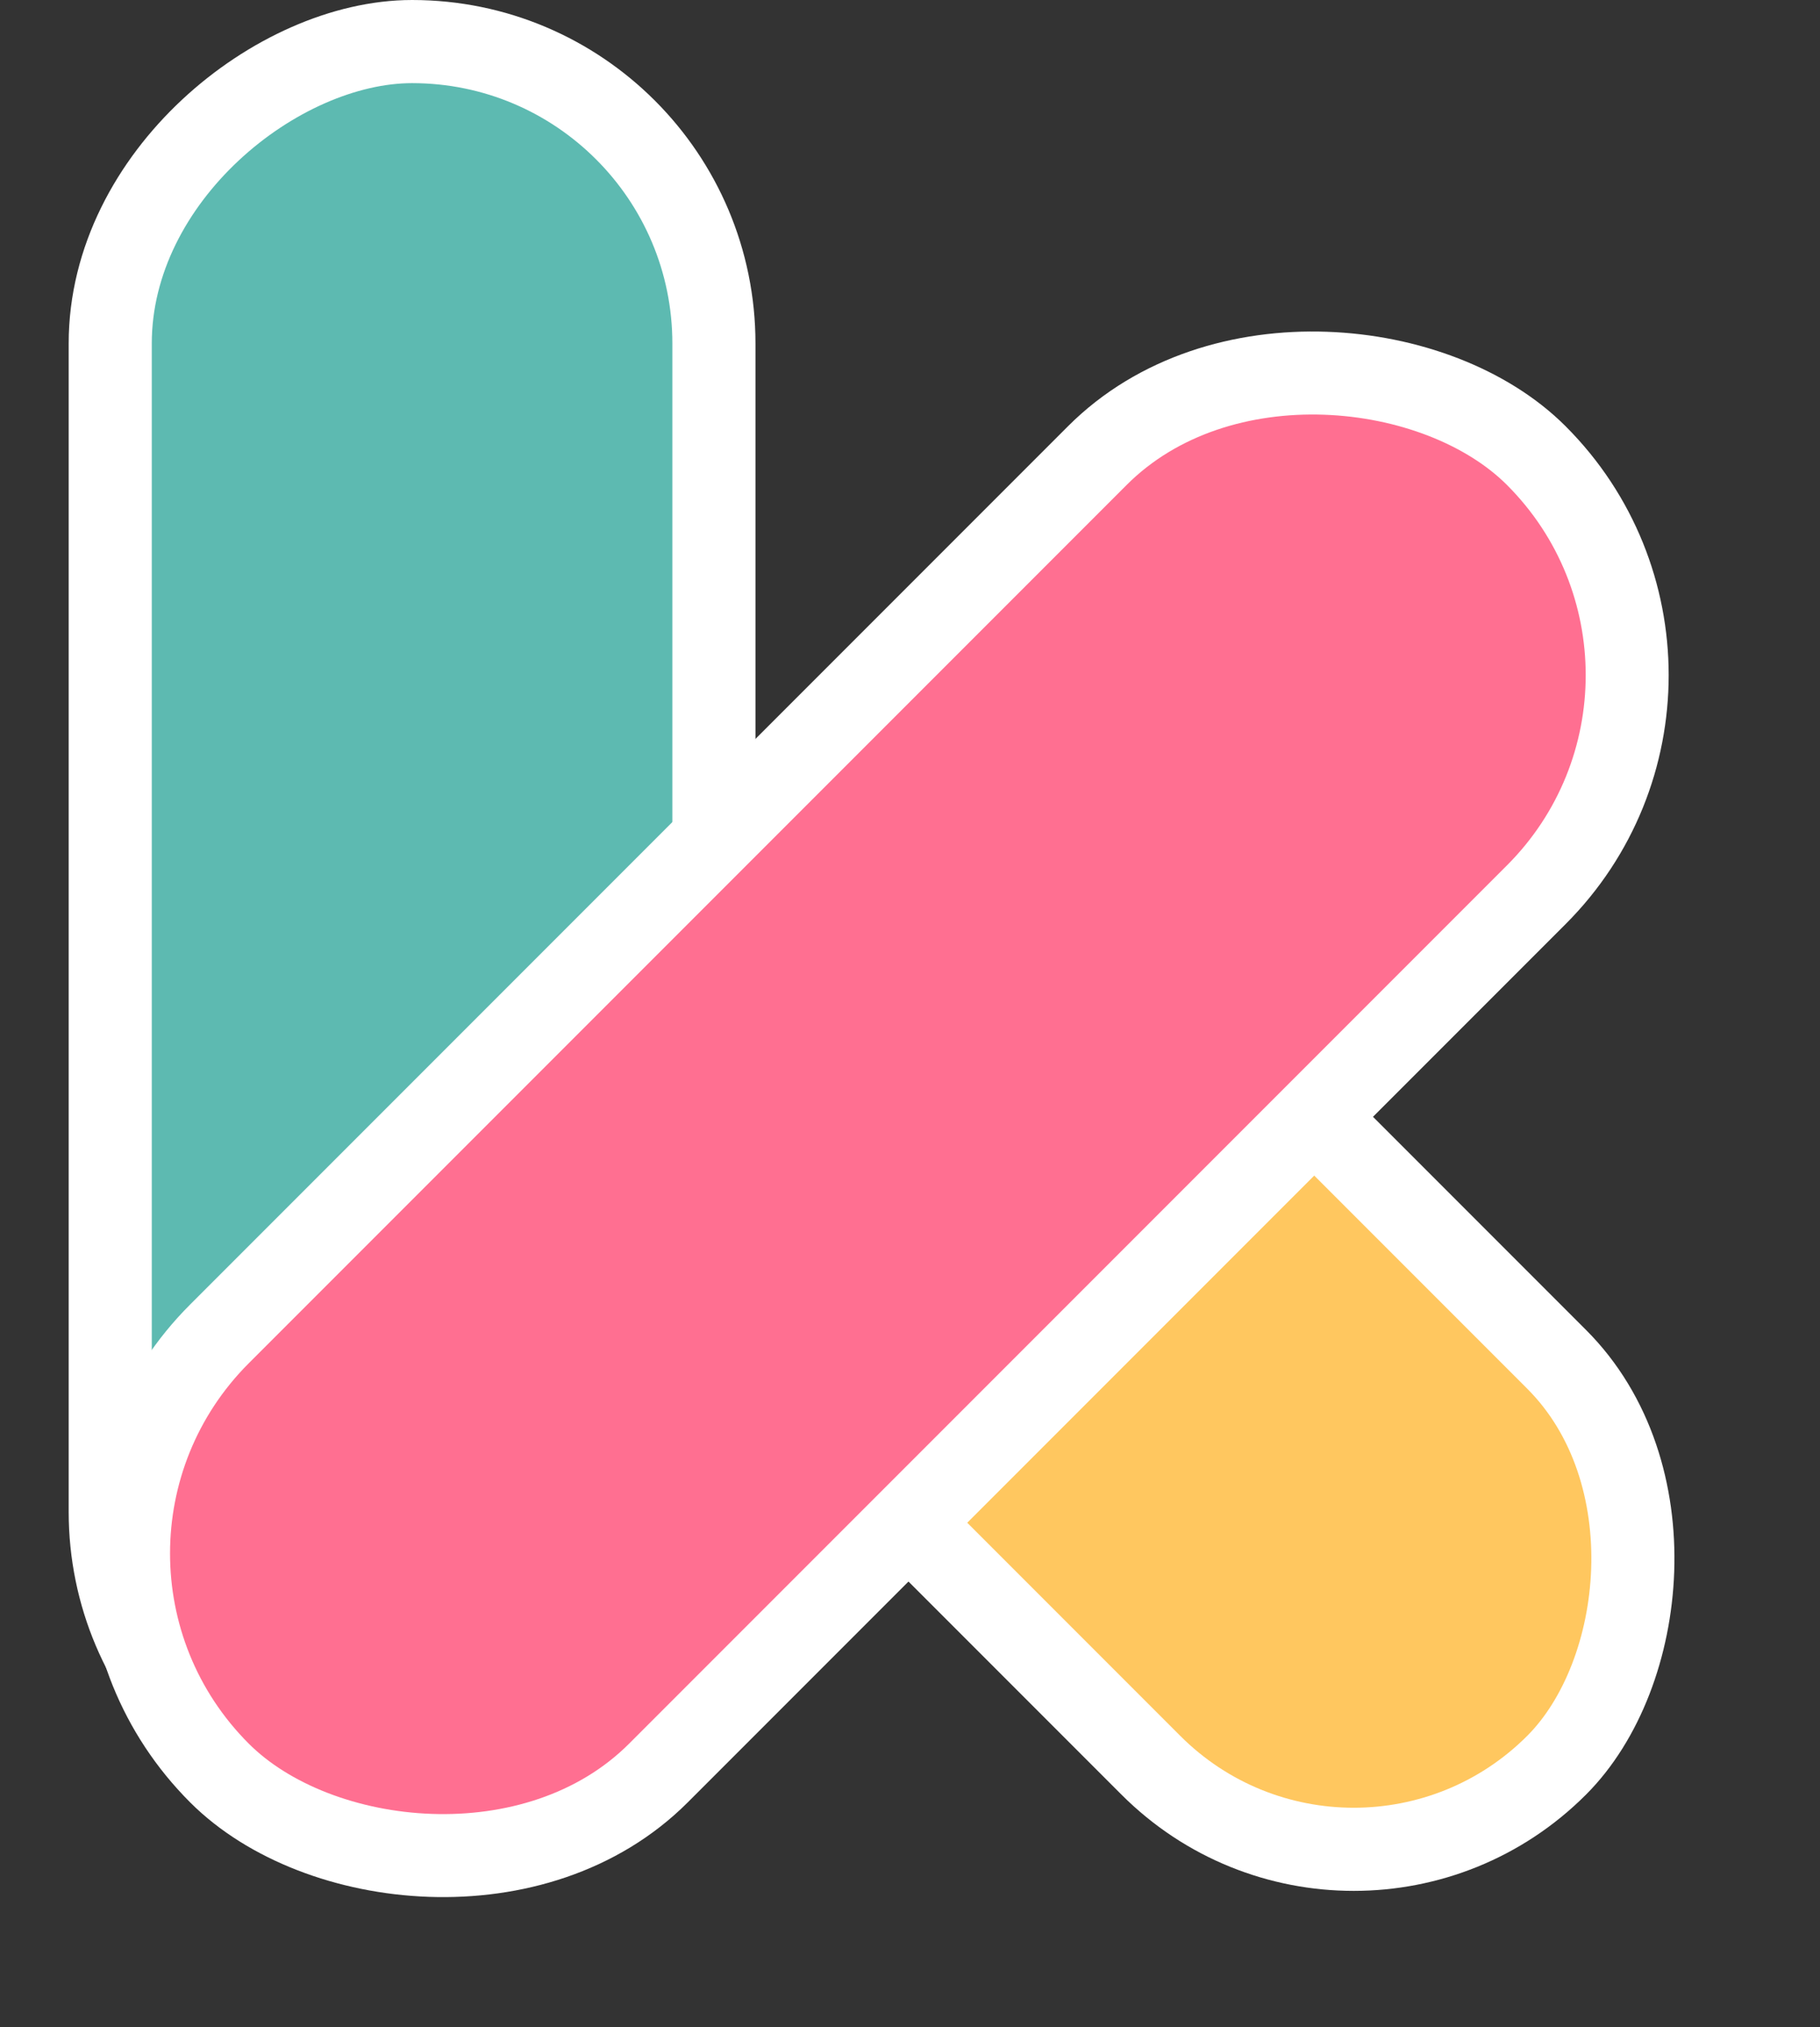
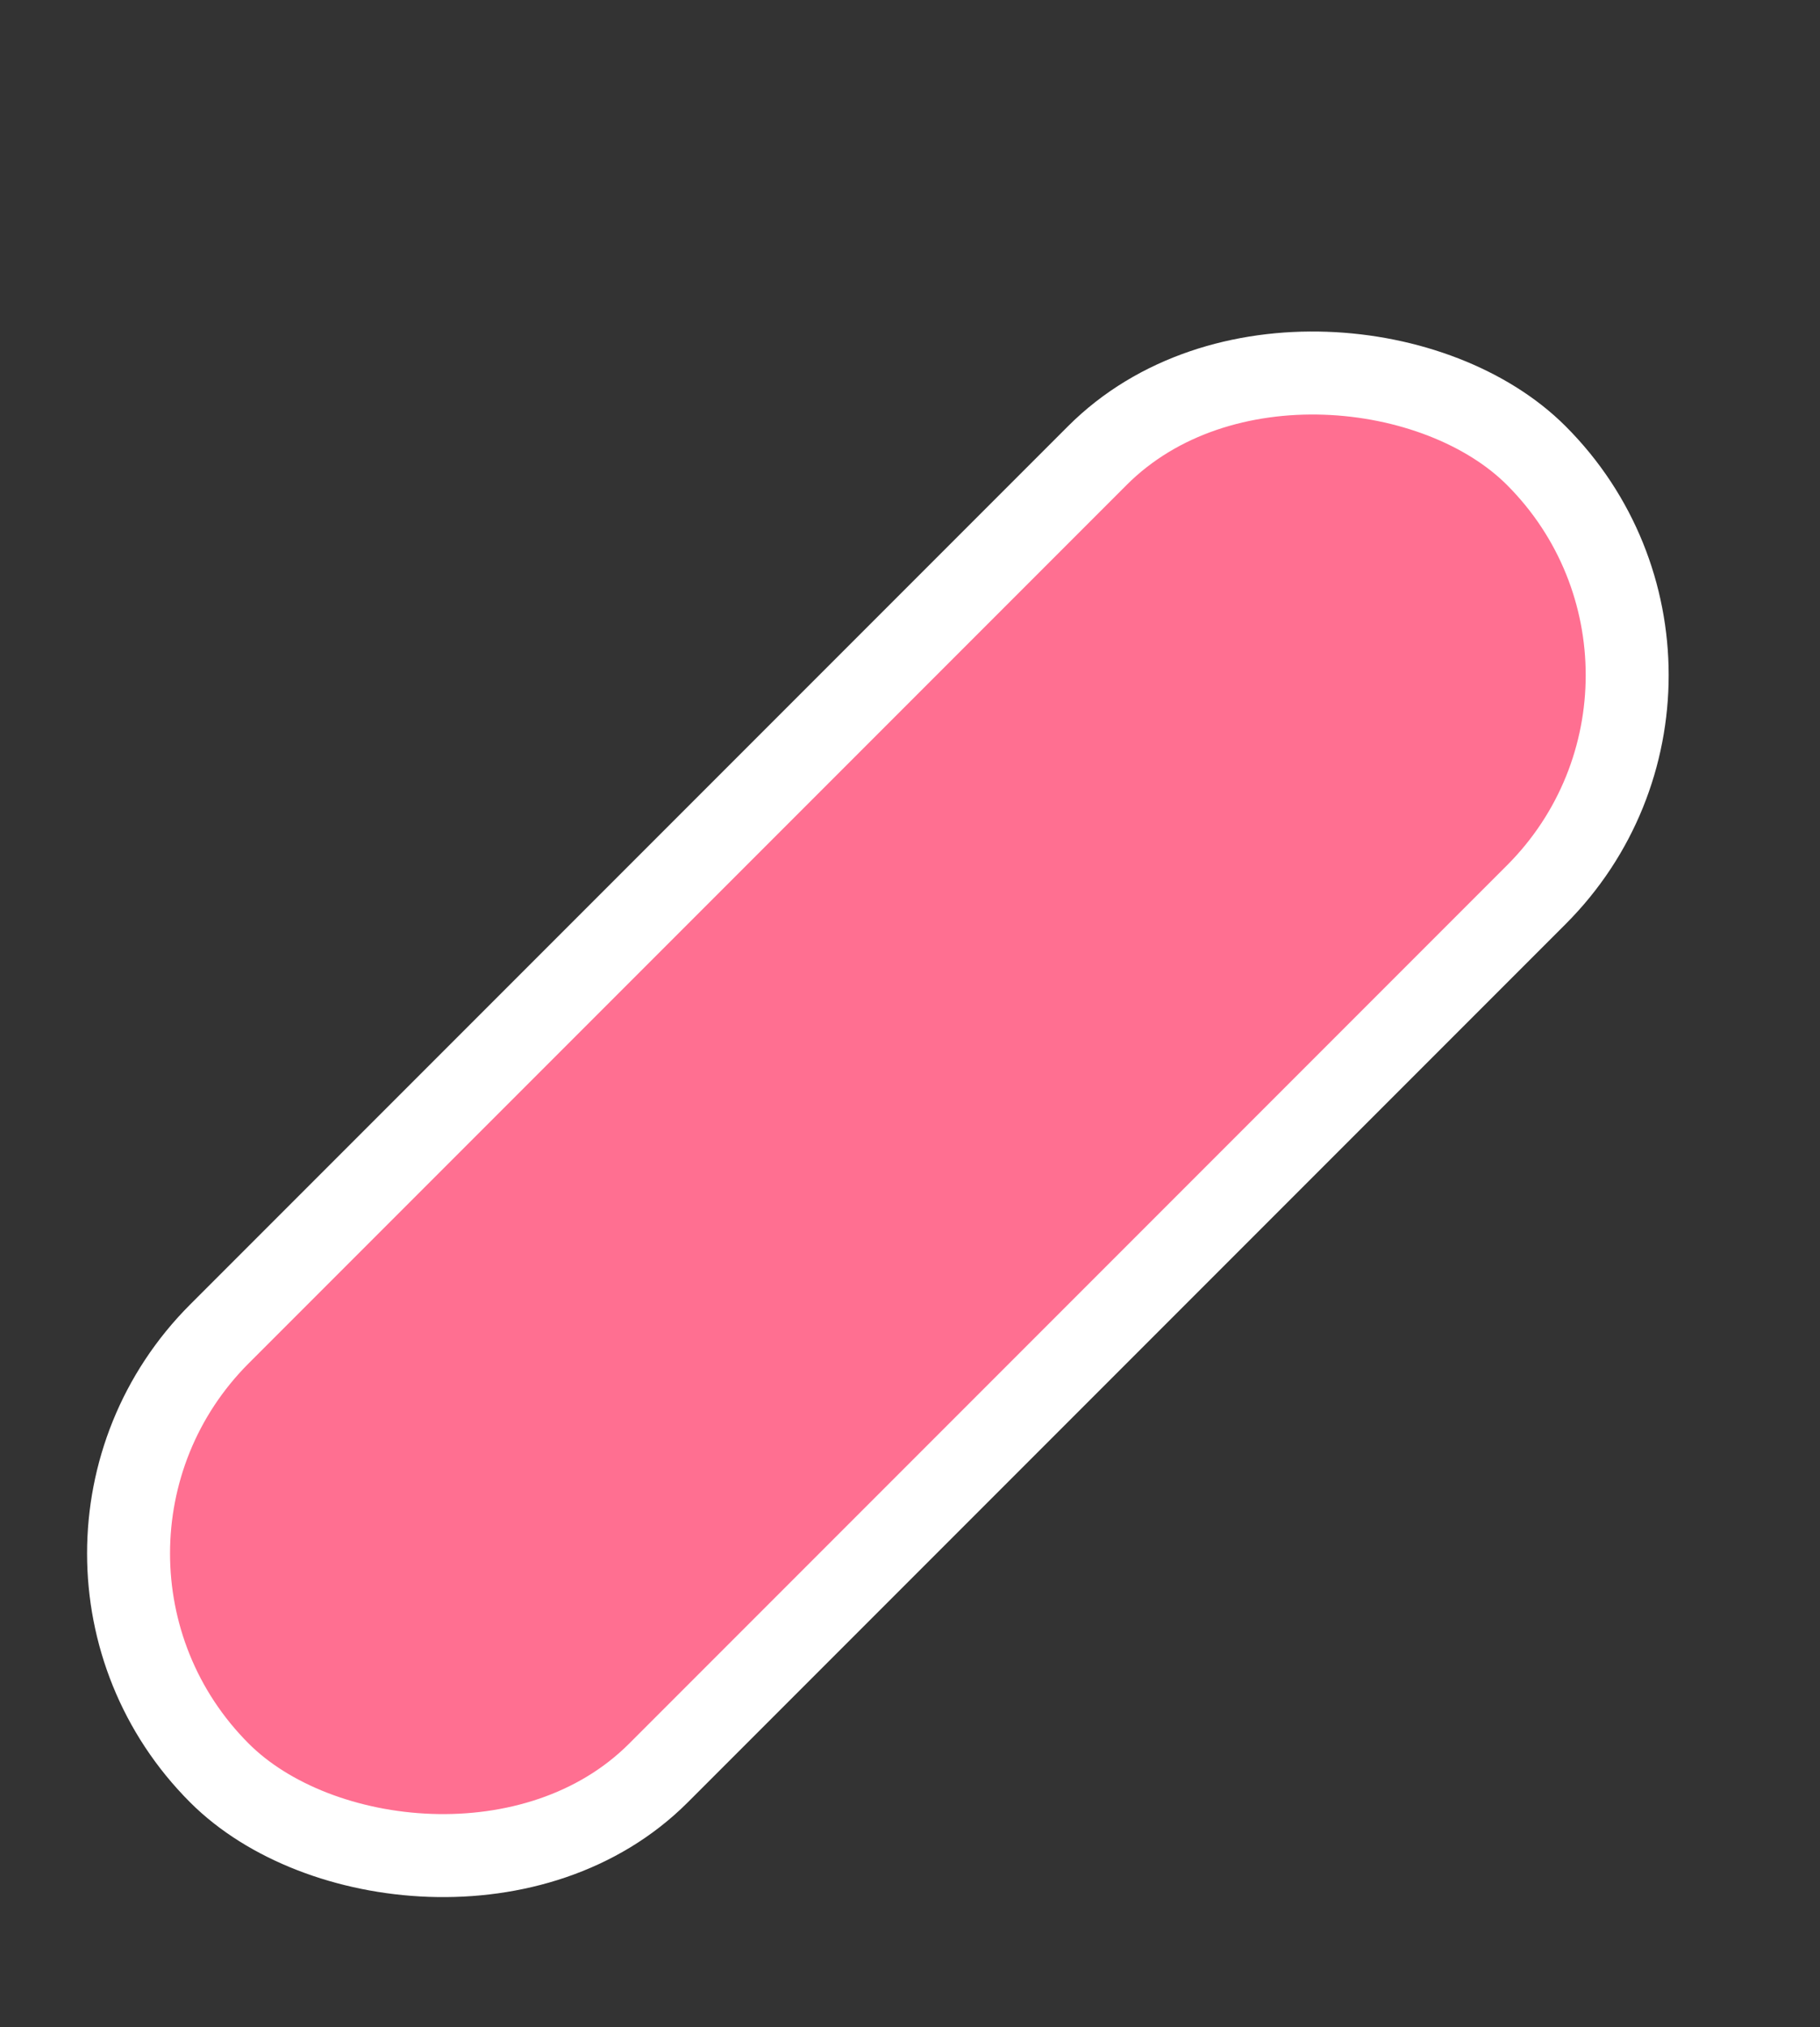
<svg xmlns="http://www.w3.org/2000/svg" width="53" height="59" viewBox="0 0 53 59" fill="none">
  <rect x="0" y="0" width="53" height="59" fill="#333333" stroke="none" />
-   <rect x="26.105" y="20.34" width="35.543" height="16.71" rx="8.355" transform="rotate(45 26.105 20.34)" fill="#FFC75F" stroke="white" stroke-width="2.42" />
-   <rect x="3.21" y="52.79" width="51.58" height="17.58" rx="8.79" transform="rotate(-90 3.21 52.79)" fill="#5DBAB1" stroke="white" stroke-width="2.42" />
  <rect y="45.216" width="54.23" height="18.077" rx="9.038" transform="rotate(-45 0 45.216)" fill="#FF6F91" stroke="white" stroke-width="2.416" />
</svg>